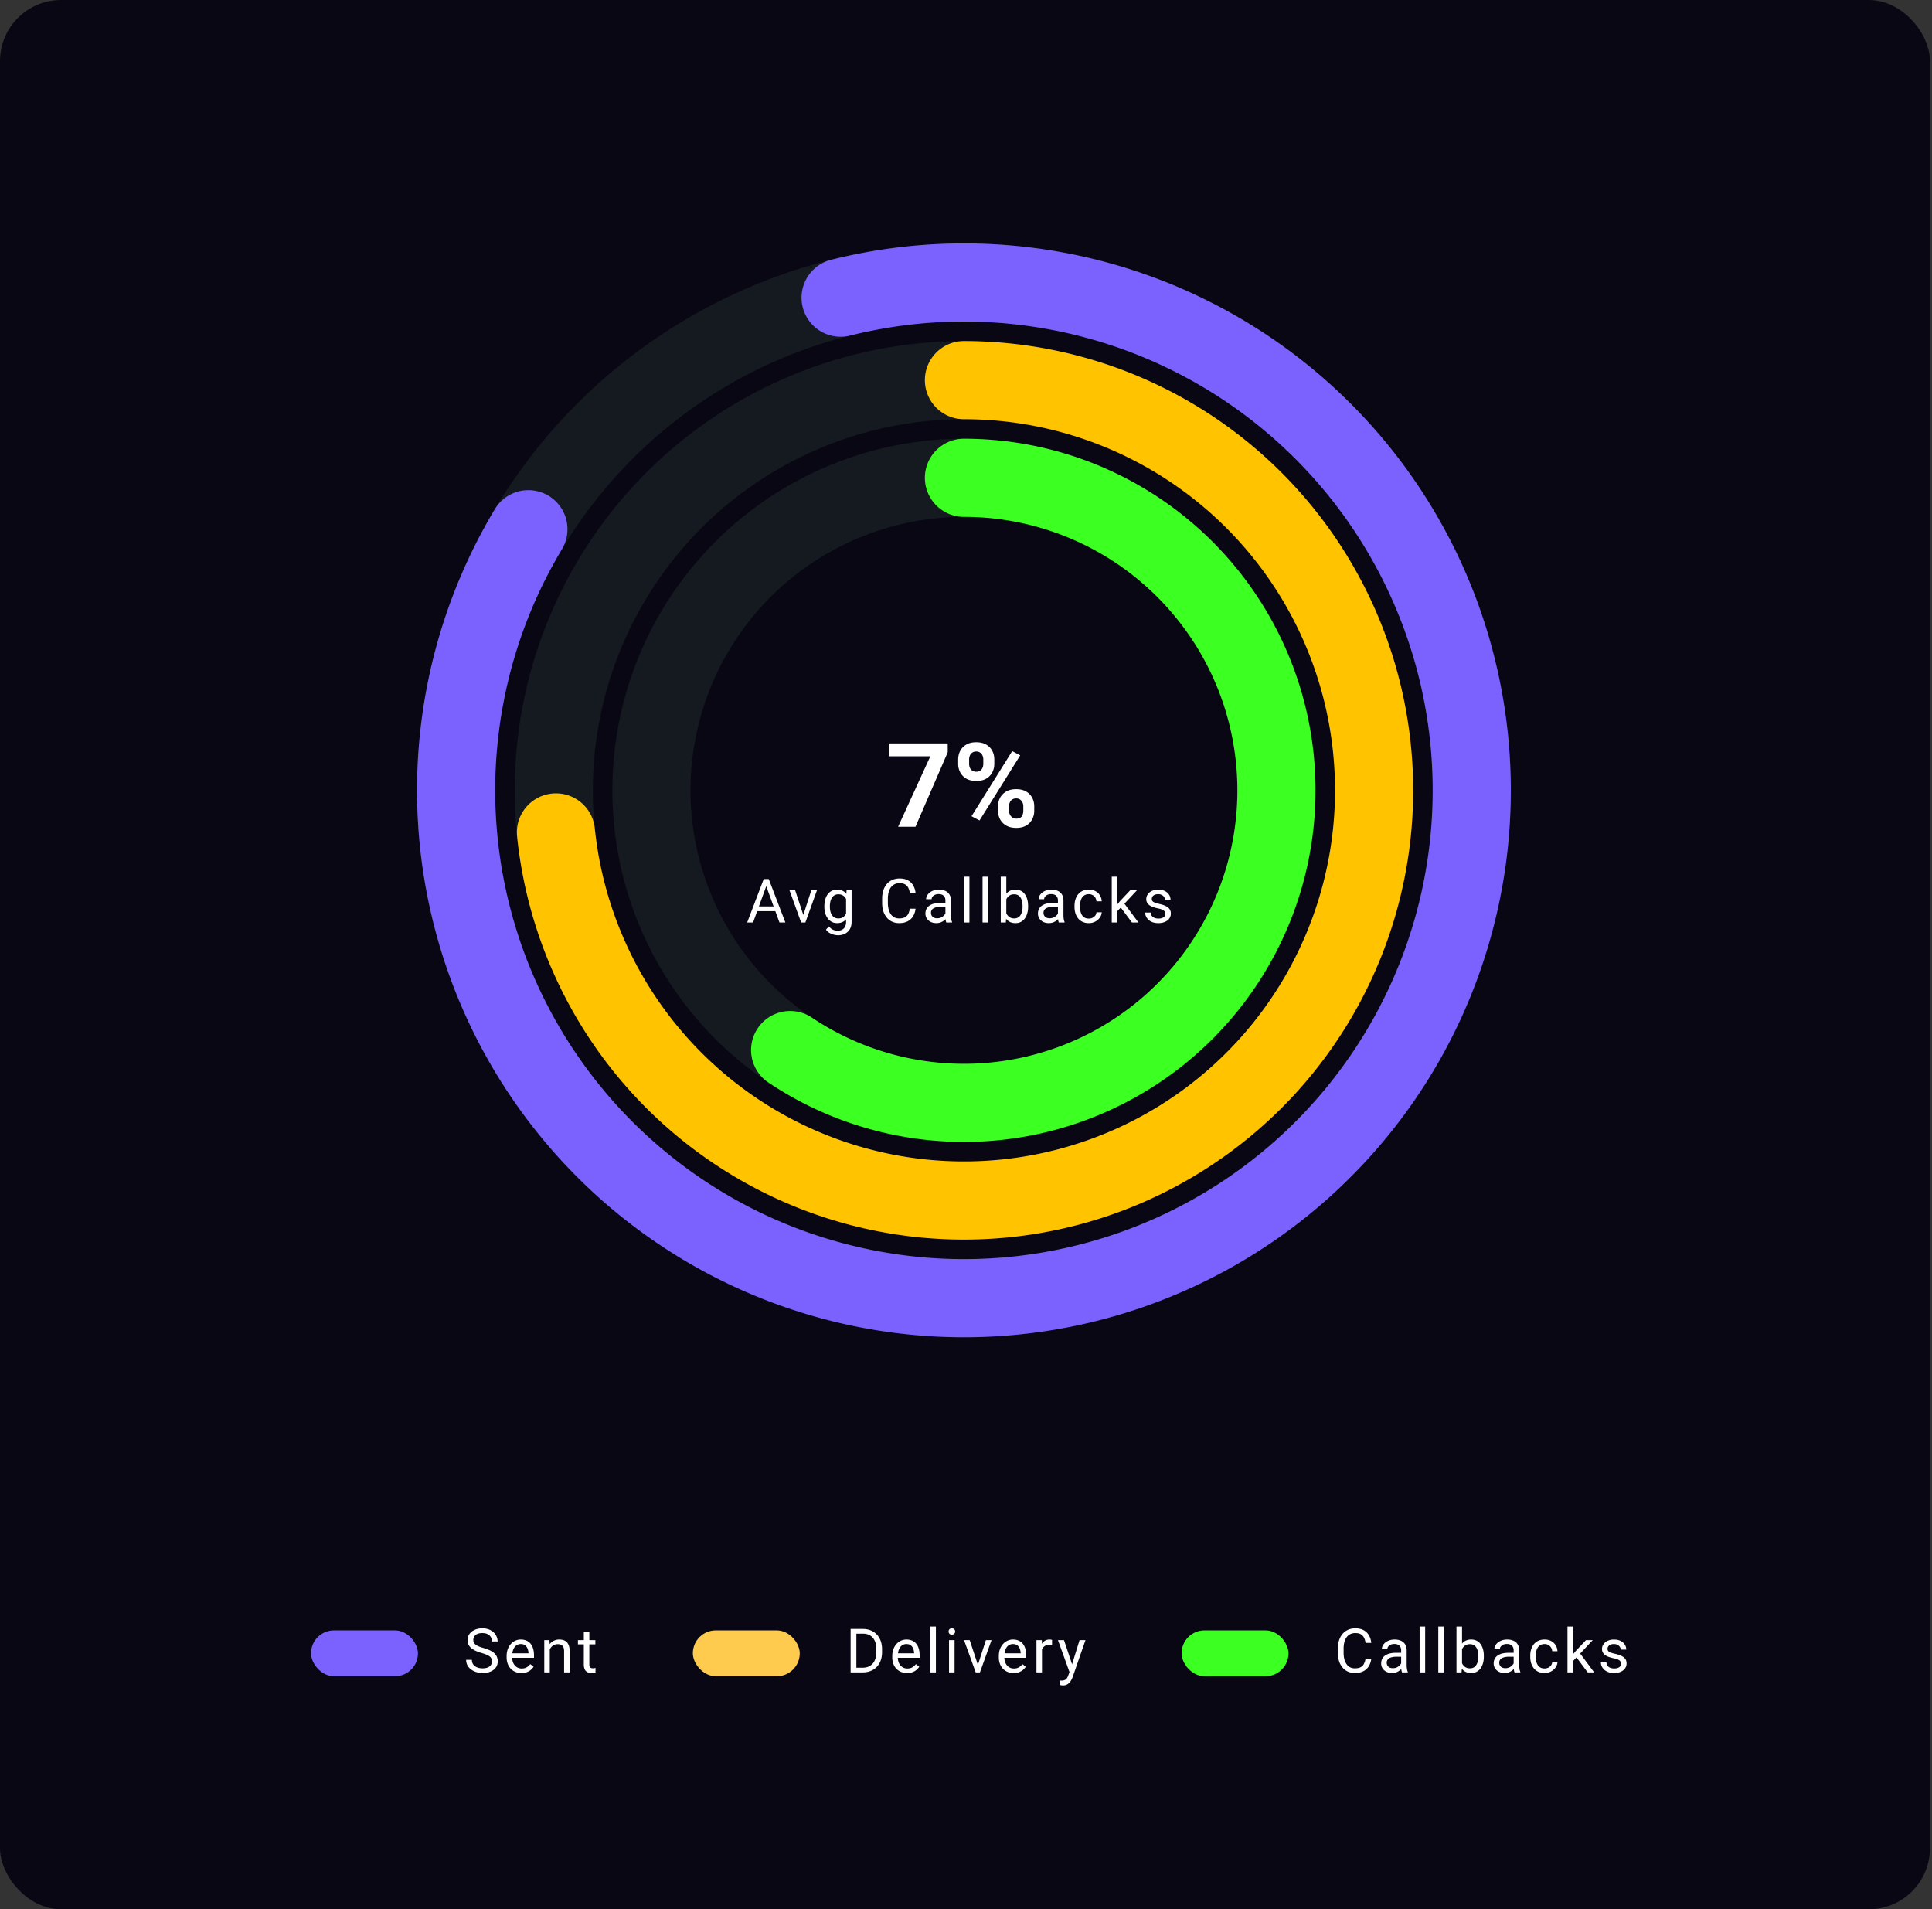
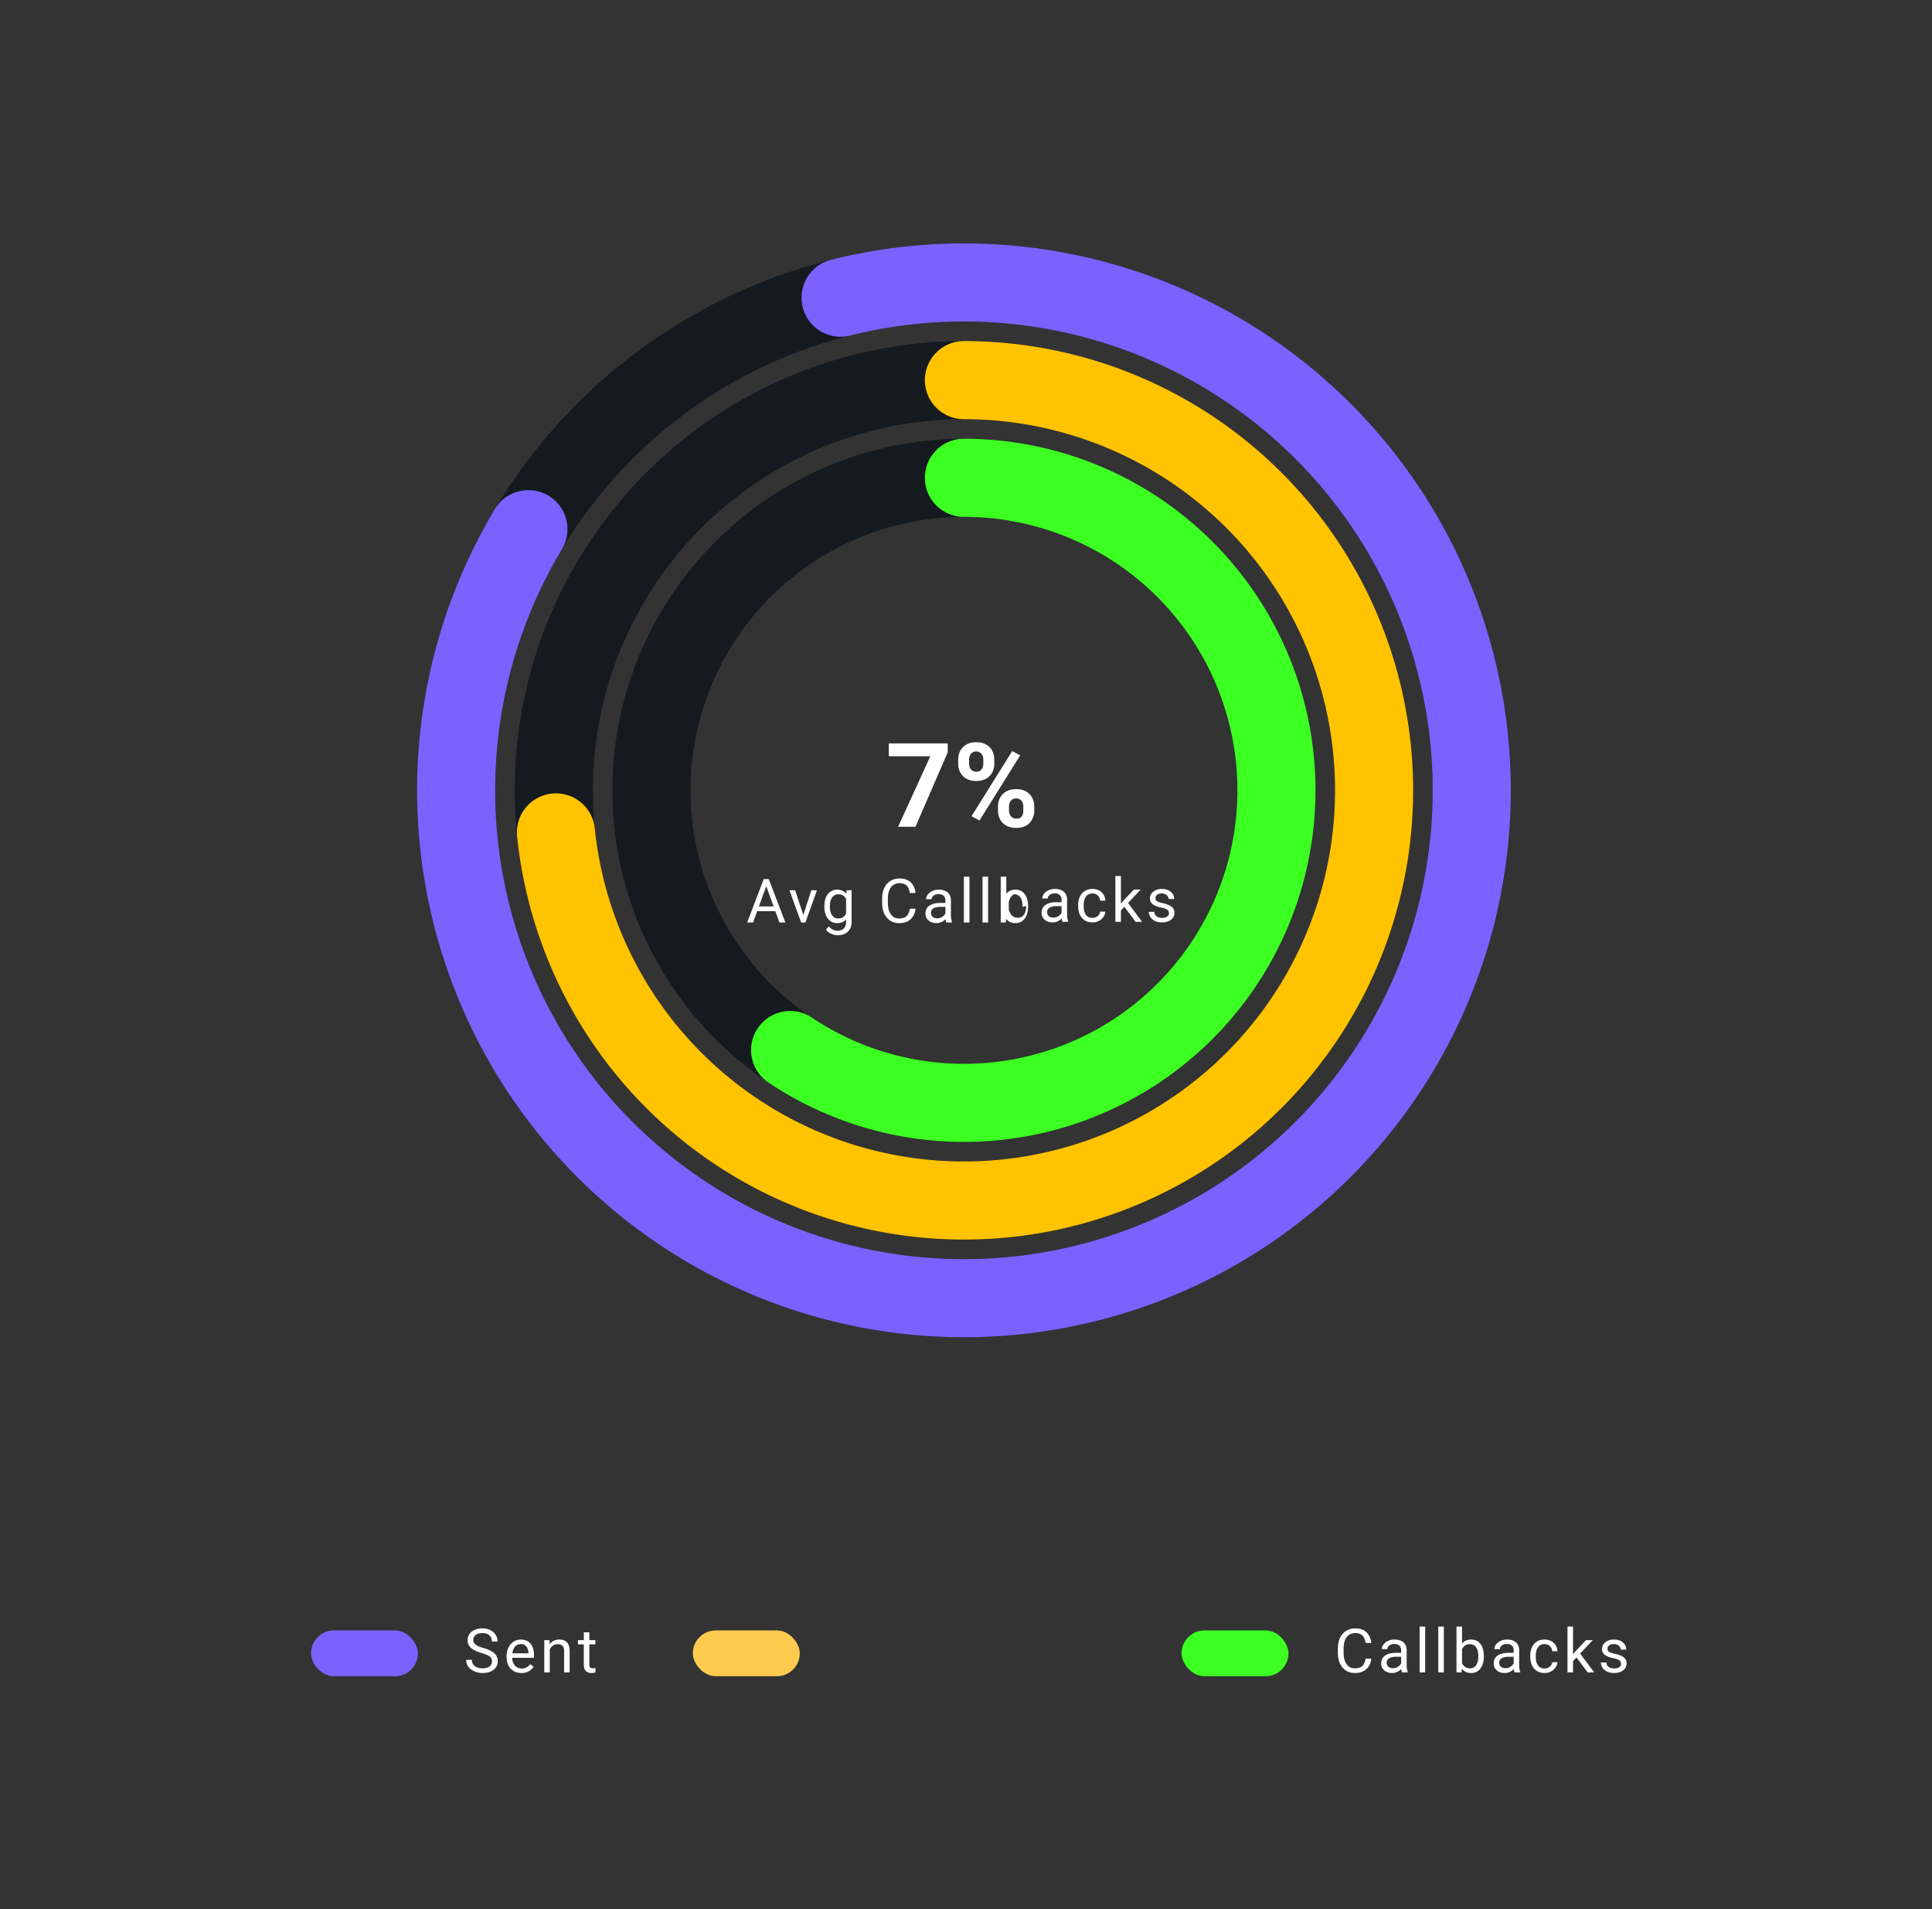
<svg xmlns="http://www.w3.org/2000/svg" width="253" height="250" fill="none">
  <rect width="100%" height="100%" fill="#333333" stroke="none" />
-   <rect width="252.73" height="250" fill="#090714" rx="8" />
  <path stroke="#151A20" stroke-linecap="round" stroke-linejoin="round" stroke-width="10.231" d="M126.23 36.985a66.5 66.5 0 0 1 61.438 41.052 66.499 66.499 0 0 1-108.46 72.471A66.5 66.5 0 0 1 126.23 36.985" />
  <path stroke="#7B62FF" stroke-linecap="round" stroke-linejoin="round" stroke-width="10.231" d="M110.077 38.977a66.5 66.5 0 1 1-40.883 30.316" />
  <path stroke="#151A20" stroke-linecap="round" stroke-linejoin="round" stroke-width="10.231" d="M126.23 49.774a53.713 53.713 0 0 1 37.98 91.691 53.71 53.71 0 0 1-75.96 0 53.7 53.7 0 0 1-15.731-37.98 53.71 53.71 0 0 1 53.711-53.711" />
  <path stroke="#FFC300" stroke-linecap="round" stroke-linejoin="round" stroke-width="10.231" d="M126.23 49.774a53.711 53.711 0 1 1-53.428 59.223" />
  <path stroke="#151A20" stroke-linecap="round" stroke-linejoin="round" stroke-width="10.231" d="M126.23 62.563a40.925 40.925 0 0 1 40.923 40.923 40.9 40.9 0 0 1-11.986 28.937 40.93 40.93 0 0 1-28.937 11.986 40.93 40.93 0 0 1-28.937-11.986 40.94 40.94 0 0 1-11.986-28.937 40.923 40.923 0 0 1 40.923-40.924" />
  <path stroke="#3CFF22" stroke-linecap="round" stroke-linejoin="round" stroke-width="10.231" d="M126.23 62.563a40.923 40.923 0 1 1-22.76 74.932" />
  <path fill="#fff" d="M124.105 97.344v1.162l-4.219 9.748h-2.277l4.218-9.224h-5.432v-1.686zm1.371 2.675v-.577q0-.621.27-1.131t.794-.817 1.289-.307q.787 0 1.312.307.531.307.794.817.27.51.27 1.131v.577q0 .607-.27 1.117-.262.51-.787.817t-1.304.307q-.771 0-1.304-.307a2.05 2.05 0 0 1-.794-.817 2.35 2.35 0 0 1-.27-1.117m1.432-.577v.577q0 .263.097.502.105.233.315.383a.94.94 0 0 0 .524.142.9.9 0 0 0 .525-.142.9.9 0 0 0 .3-.383q.096-.239.097-.502v-.577q0-.276-.105-.51a.86.86 0 0 0-.832-.532q-.3 0-.509.15a.88.88 0 0 0-.315.383 1.3 1.3 0 0 0-.097.51m3.784 6.714v-.577q0-.614.269-1.124.278-.51.802-.816.533-.308 1.304-.308.78 0 1.304.308.525.307.794.816.27.51.27 1.124v.577q0 .615-.27 1.124-.262.51-.787.817-.524.307-1.296.307-.78 0-1.311-.307a2.1 2.1 0 0 1-.81-.817 2.4 2.4 0 0 1-.269-1.124m1.438-.577v.577q0 .27.12.51t.33.382a.9.9 0 0 0 .502.142q.36 0 .562-.142a.7.7 0 0 0 .277-.382q.083-.24.083-.51v-.577q0-.27-.105-.502a.88.88 0 0 0-.315-.382.85.85 0 0 0-.517-.15q-.315 0-.524.15a.9.9 0 0 0-.308.382q-.105.232-.105.502m1.469-6.676-5.328 8.527-1.049-.554 5.328-8.528z" />
  <g clip-path="url(#a)">
    <rect width="14" height="6" x="40.73" y="213.485" fill="#7B62FF" rx="3" />
    <path fill="#fff" d="M64.421 217.548q0-.2-.062-.352a.67.67 0 0 0-.211-.281 1.7 1.7 0 0 0-.414-.238 6 6 0 0 0-.664-.231 6 6 0 0 1-.762-.277 2.7 2.7 0 0 1-.582-.356 1.4 1.4 0 0 1-.371-.457 1.3 1.3 0 0 1-.129-.589 1.39 1.39 0 0 1 .527-1.102q.258-.211.614-.328.355-.117.793-.117.64 0 1.086.246.45.242.683.637.235.39.235.835h-.75q0-.32-.137-.566a.94.94 0 0 0-.414-.391q-.278-.144-.703-.144-.403 0-.664.121a.9.9 0 0 0-.391.328.9.9 0 0 0-.125.473q0 .18.074.328a.9.9 0 0 0 .238.269q.165.126.414.231.255.105.606.203.485.137.836.305t.578.379q.23.207.34.472.113.263.113.594 0 .348-.14.629a1.4 1.4 0 0 1-.403.48 2 2 0 0 1-.629.309q-.363.105-.812.105-.394 0-.778-.109a2.3 2.3 0 0 1-.69-.328 1.7 1.7 0 0 1-.497-.539 1.5 1.5 0 0 1-.184-.75h.75q0 .292.114.504.113.207.308.344.2.136.45.203.254.062.527.062.395 0 .668-.109a.9.9 0 0 0 .414-.313.8.8 0 0 0 .144-.48m3.864 1.515q-.442 0-.801-.148a1.8 1.8 0 0 1-.613-.426q-.255-.273-.391-.648a2.4 2.4 0 0 1-.137-.82v-.165q0-.514.153-.918.152-.406.414-.687.261-.281.593-.426a1.7 1.7 0 0 1 .688-.144q.453 0 .781.156.333.156.543.437.21.277.313.657.1.375.101.82v.324h-3.156v-.59h2.434v-.054a1.8 1.8 0 0 0-.118-.547 1 1 0 0 0-.312-.438q-.215-.172-.586-.172a.99.99 0 0 0-.809.411q-.148.202-.23.496-.082.292-.082.675v.165q0 .3.082.566.086.261.246.461.164.2.395.312.234.114.53.114.383 0 .65-.157.264-.156.464-.418l.438.348q-.137.207-.348.395-.21.187-.52.304a2 2 0 0 1-.722.117m3.71-3.402v3.324h-.722v-4.226h.684zm-.171 1.051-.301-.012q.004-.434.129-.801.124-.37.351-.644a1.57 1.57 0 0 1 1.239-.574q.312 0 .562.086.25.082.426.265.18.184.273.477.094.288.094.707v2.769h-.726v-2.777q0-.331-.098-.531a.6.6 0 0 0-.285-.293 1 1 0 0 0-.461-.094 1.08 1.08 0 0 0-.871.426 1.57 1.57 0 0 0-.332.996m6.14-1.953v.554H75.68v-.554zm-1.511-1.028h.722v4.207q0 .216.067.325a.31.31 0 0 0 .172.144q.105.035.226.035.09 0 .188-.015l.152-.031.004.589a1.5 1.5 0 0 1-.227.051 1.7 1.7 0 0 1-.332.027 1.1 1.1 0 0 1-.488-.105.78.78 0 0 1-.355-.352q-.13-.25-.13-.671z" />
    <g clip-path="url(#b)">
      <rect width="14" height="6" x="90.73" y="213.485" fill="#FECB4F" rx="3" />
-       <path fill="#fff" d="M112.929 218.985h-1.187l.008-.613h1.179q.61 0 1.016-.254a1.6 1.6 0 0 0 .609-.719q.207-.464.207-1.086v-.347q0-.489-.117-.867a1.75 1.75 0 0 0-.344-.645 1.45 1.45 0 0 0-.554-.402 1.9 1.9 0 0 0-.746-.137h-1.282v-.617H113q.558 0 1.019.187.461.184.793.536.336.347.516.843.179.492.179 1.11v.339q0 .618-.179 1.114-.18.492-.52.84-.336.347-.812.535a2.9 2.9 0 0 1-1.067.183m-.785-5.687v5.687h-.754v-5.687zm6.641 5.765q-.442 0-.801-.148a1.8 1.8 0 0 1-1.004-1.074 2.4 2.4 0 0 1-.137-.82v-.165q0-.514.153-.918.152-.406.414-.687.261-.281.593-.426.333-.144.688-.144.453 0 .781.156.333.156.543.437.211.277.313.657.1.375.101.82v.324h-3.156v-.59h2.434v-.054a1.8 1.8 0 0 0-.118-.547 1 1 0 0 0-.312-.438q-.215-.172-.586-.172a.99.99 0 0 0-.809.411q-.148.202-.23.496-.082.292-.082.675v.165q0 .3.082.566.086.261.246.461.164.2.394.312.235.114.532.114.382 0 .648-.157a1.6 1.6 0 0 0 .465-.418l.438.348q-.138.207-.348.395a1.7 1.7 0 0 1-.52.304 2 2 0 0 1-.722.117m3.773-6.078v6h-.726v-6zm2.445 1.774v4.226h-.726v-4.226zm-.781-1.121q0-.175.106-.297.109-.121.32-.121.207 0 .316.121.114.121.114.297a.4.4 0 0 1-.114.289q-.11.117-.316.117-.211 0-.32-.117a.42.42 0 0 1-.106-.289m3.727 4.695 1.156-3.574h.738l-1.519 4.226h-.485zm-.965-3.574 1.191 3.594.082.632h-.484l-1.531-4.226zm5.754 4.304q-.441 0-.801-.148a1.8 1.8 0 0 1-.613-.426q-.255-.273-.391-.648a2.4 2.4 0 0 1-.137-.82v-.165q0-.514.153-.918.151-.406.414-.687.261-.281.594-.426t.687-.144q.453 0 .781.156.333.156.543.437.211.277.313.657.1.375.101.82v.324h-3.156v-.59h2.434v-.054a1.8 1.8 0 0 0-.118-.547 1 1 0 0 0-.312-.438q-.215-.172-.586-.172a.99.99 0 0 0-.809.411q-.148.202-.23.496-.082.292-.082.675v.165q0 .3.082.566.085.261.246.461.164.2.395.312.234.114.531.114.382 0 .648-.157a1.6 1.6 0 0 0 .465-.418l.438.348q-.137.207-.348.395a1.7 1.7 0 0 1-.52.304 2 2 0 0 1-.722.117m3.711-3.64v3.562h-.723v-4.226h.703zm1.32-.688-.004.672a1.883 1.883 0 0 0-.351-.031q-.25 0-.442.078a.9.9 0 0 0-.324.219 1 1 0 0 0-.211.336 1.6 1.6 0 0 0-.098.422l-.203.117q0-.383.074-.719.079-.336.239-.594.16-.262.406-.406a1.14 1.14 0 0 1 .773-.129.6.6 0 0 1 .141.035m2.426 3.813 1.176-3.789h.773l-1.695 4.879a3 3 0 0 1-.157.336 1.6 1.6 0 0 1-.242.347q-.148.165-.359.266-.207.105-.496.105-.085 0-.219-.023a3 3 0 0 1-.187-.039l-.004-.586q.031.004.097.008.07.008.098.008.246 0 .418-.067a.63.63 0 0 0 .289-.215q.121-.148.207-.41zm-.863-3.789 1.097 3.281.188.762-.52.265-1.555-4.308z" />
    </g>
    <rect width="14" height="6" x="154.73" y="213.485" fill="#3CFF22" rx="3" />
    <path fill="#fff" d="M178.824 217.177h.75a2.4 2.4 0 0 1-.309.965 1.8 1.8 0 0 1-.707.675q-.457.246-1.141.246-.5 0-.91-.187a2 2 0 0 1-.699-.531 2.5 2.5 0 0 1-.453-.832 3.6 3.6 0 0 1-.156-1.086v-.567q0-.597.156-1.082.16-.488.457-.836.3-.347.723-.535a2.3 2.3 0 0 1 .949-.187q.645 0 1.09.242.445.241.691.672.25.426.309.988h-.75a2.1 2.1 0 0 0-.203-.684 1.06 1.06 0 0 0-.422-.445q-.274-.156-.715-.156a1.5 1.5 0 0 0-.668.144q-.285.146-.481.411a1.9 1.9 0 0 0-.289.636 3.3 3.3 0 0 0-.097.825v.574q0 .417.086.785.09.368.269.644.18.278.457.438.278.156.656.156.481 0 .766-.152.285-.153.43-.438a2.2 2.2 0 0 0 .211-.683m4.66 1.086v-2.176a.9.9 0 0 0-.102-.434.67.67 0 0 0-.297-.289 1.1 1.1 0 0 0-.492-.101q-.273 0-.48.093a.84.84 0 0 0-.321.247.54.54 0 0 0-.113.328h-.722q0-.226.117-.45.117-.222.336-.402.222-.184.531-.289a2.1 2.1 0 0 1 .695-.109q.461 0 .813.156.356.156.554.473.204.312.204.785v1.968q0 .212.035.45.04.238.113.41v.062h-.754a1.4 1.4 0 0 1-.086-.332 3 3 0 0 1-.031-.39m.125-1.84.008.508h-.731q-.308 0-.551.05-.241.048-.406.145a.7.7 0 0 0-.25.246.66.66 0 0 0-.086.34q0 .2.09.363.09.165.27.262a1 1 0 0 0 .449.094q.332 0 .586-.141t.402-.344a.74.74 0 0 0 .164-.394l.309.347q-.027.165-.149.364a1.763 1.763 0 0 1-.8.683 1.6 1.6 0 0 1-.618.117q-.429 0-.754-.167a1.3 1.3 0 0 1-.5-.45 1.2 1.2 0 0 1-.175-.636q0-.34.133-.598.132-.262.382-.434.25-.175.602-.265.351-.09.785-.09zm3.019-3.438v6h-.726v-6zm2.446 0v6h-.727v-6zm1.656 0h.727v5.18l-.063.82h-.664zm3.582 3.852v.082q0 .46-.109.855-.11.391-.321.68-.21.29-.515.449-.304.16-.7.16-.401 0-.707-.136a1.4 1.4 0 0 1-.507-.403 2.1 2.1 0 0 1-.332-.632 4 4 0 0 1-.168-.836v-.36q.047-.468.168-.84.125-.37.332-.632a1.34 1.34 0 0 1 .507-.403 1.65 1.65 0 0 1 .7-.14q.398 0 .707.156.308.152.515.437.212.286.321.684.11.395.109.879m-.727.082v-.082q0-.317-.058-.594a1.5 1.5 0 0 0-.188-.492.94.94 0 0 0-.339-.336 1 1 0 0 0-.52-.125q-.273 0-.477.094a1 1 0 0 0-.339.254 1.4 1.4 0 0 0-.231.359q-.085.2-.129.414v.942q.063.273.203.527.145.25.383.41.243.16.598.16.293 0 .5-.117a.95.95 0 0 0 .34-.332q.132-.211.195-.488a2.7 2.7 0 0 0 .062-.594m4.633 1.344v-2.176a.9.9 0 0 0-.101-.434.67.67 0 0 0-.297-.289 1.1 1.1 0 0 0-.492-.101q-.274 0-.481.093a.84.84 0 0 0-.32.247.53.53 0 0 0-.113.328h-.723q0-.226.117-.45.117-.222.336-.402.223-.184.531-.289.313-.11.696-.109.46 0 .812.156.356.156.555.473.203.312.203.785v1.968q0 .212.035.45.04.238.113.41v.062h-.754a1.3 1.3 0 0 1-.085-.332 3 3 0 0 1-.032-.39m.125-1.84.008.508h-.73q-.31 0-.551.05a1.3 1.3 0 0 0-.406.145.646.646 0 0 0-.336.586q0 .2.089.363.09.165.27.262a1 1 0 0 0 .449.094q.333 0 .586-.141.254-.14.403-.344a.75.75 0 0 0 .164-.394l.308.347q-.028.165-.148.364a1.77 1.77 0 0 1-.801.683 1.6 1.6 0 0 1-.617.117q-.43 0-.754-.167a1.3 1.3 0 0 1-.5-.45 1.2 1.2 0 0 1-.176-.636q0-.34.133-.598.132-.262.383-.434.25-.175.601-.265.352-.09.785-.09zm3.926 2.047q.258 0 .477-.106a1 1 0 0 0 .359-.289.8.8 0 0 0 .16-.426h.688q-.02.375-.254.7a1.75 1.75 0 0 1-1.43.714q-.477 0-.832-.167a1.65 1.65 0 0 1-.586-.461 2.1 2.1 0 0 1-.348-.672 2.9 2.9 0 0 1-.113-.809v-.164q0-.426.113-.805.118-.382.348-.675.234-.293.586-.461.355-.168.832-.168.496 0 .867.203.372.2.582.547.215.343.235.781h-.688a1.04 1.04 0 0 0-.148-.473.96.96 0 0 0-.848-.465q-.332 0-.559.133a1 1 0 0 0-.355.352 1.7 1.7 0 0 0-.188.488 2.7 2.7 0 0 0-.054.543v.164q0 .277.054.547.055.27.184.488.133.219.356.352.226.129.562.129m3.723-5.485v6h-.727v-6zm2.582 1.774-1.844 1.972-1.031 1.071-.059-.77.738-.883 1.313-1.39zm-.66 4.226-1.508-2.015.375-.645 1.984 2.66zm4.367-1.121q0-.156-.071-.289-.066-.137-.277-.246-.207-.113-.625-.195a5 5 0 0 1-.637-.176 2 2 0 0 1-.48-.246 1 1 0 0 1-.301-.34.95.95 0 0 1-.105-.457q0-.25.109-.473.114-.222.316-.394a1.5 1.5 0 0 1 .497-.27q.288-.097.644-.097.508 0 .867.179.36.18.551.481.191.297.191.66h-.722a.6.6 0 0 0-.106-.34.8.8 0 0 0-.3-.277 1 1 0 0 0-.481-.11q-.3 0-.488.094a.63.63 0 0 0-.27.231.58.58 0 0 0-.043.507q.043.09.149.168.105.075.297.141.19.066.488.133.519.117.855.281t.5.402.164.579q0 .277-.117.507a1.1 1.1 0 0 1-.332.399 1.7 1.7 0 0 1-.515.258q-.297.09-.668.089-.56 0-.946-.199a1.46 1.46 0 0 1-.586-.515 1.24 1.24 0 0 1-.199-.668h.727q.015.297.172.472a.87.87 0 0 0 .382.246q.226.07.45.071.297 0 .496-.078a.7.7 0 0 0 .308-.215.5.5 0 0 0 .106-.313" />
  </g>
-   <path fill="#fff" d="m100.496 115.611-1.883 5.184h-.77l2.168-5.688h.496zm1.578 5.184-1.887-5.184-.012-.504h.496l2.176 5.688zm-.098-2.106v.618h-3.195v-.618zm3.113 1.454 1.157-3.575h.738l-1.52 4.227h-.484zm-.964-3.575 1.191 3.594.082.633h-.484l-1.532-4.227zm6.738 0h.656v4.137q0 .558-.227.953a1.48 1.48 0 0 1-.632.598 2 2 0 0 1-.93.207 2.33 2.33 0 0 1-1.094-.301 1.45 1.45 0 0 1-.472-.433l.378-.43q.266.32.555.445.293.125.578.125.344 0 .594-.129a.9.9 0 0 0 .387-.383q.14-.25.14-.617v-3.242zm-2.91 2.161v-.083q0-.483.113-.878.117-.399.332-.684.22-.285.527-.438.309-.156.696-.156.398 0 .695.141.3.136.508.402a2 2 0 0 1 .332.633q.12.37.168.84v.359q-.044.465-.168.836a2 2 0 0 1-.332.633 1.4 1.4 0 0 1-.508.402 1.7 1.7 0 0 1-.703.137q-.38 0-.688-.16a1.6 1.6 0 0 1-.523-.449 2.1 2.1 0 0 1-.336-.68 3 3 0 0 1-.113-.855m.722-.083v.083q0 .315.063.593.066.278.199.489.136.21.348.332.21.117.504.117.359 0 .593-.153.235-.151.371-.402a2.3 2.3 0 0 0 .219-.543v-.941a2 2 0 0 0-.133-.414 1.3 1.3 0 0 0-.226-.36 1 1 0 0 0-.34-.254 1.1 1.1 0 0 0-.477-.093 1 1 0 0 0-.511.125 1 1 0 0 0-.348.336q-.133.21-.199.492a2.7 2.7 0 0 0-.063.593m10.469.34h.75q-.059.54-.309.965a1.8 1.8 0 0 1-.707.676q-.456.246-1.14.246a2.2 2.2 0 0 1-.91-.187 2 2 0 0 1-.7-.532 2.5 2.5 0 0 1-.453-.832 3.6 3.6 0 0 1-.156-1.086v-.566q0-.598.156-1.082.16-.488.457-.836.301-.348.723-.535t.949-.188q.645 0 1.09.242.445.243.691.672.25.426.309.989h-.75a2.1 2.1 0 0 0-.203-.684 1.06 1.06 0 0 0-.422-.445q-.274-.157-.715-.157-.378 0-.668.145a1.34 1.34 0 0 0-.48.41 1.9 1.9 0 0 0-.289.637 3.2 3.2 0 0 0-.098.824v.574q0 .419.086.785.09.367.27.645.179.278.457.438.276.156.656.156.48 0 .765-.153a1 1 0 0 0 .43-.437q.148-.285.211-.684m4.66 1.086v-2.176a.9.9 0 0 0-.101-.433.67.67 0 0 0-.297-.289 1.1 1.1 0 0 0-.492-.102q-.274 0-.481.094a.85.85 0 0 0-.32.246.54.54 0 0 0-.113.328h-.723q0-.227.117-.449.117-.223.336-.402.223-.184.531-.289.313-.11.696-.11.46 0 .812.156.355.157.555.473.203.312.203.785v1.969q0 .211.035.449.04.239.113.41v.063h-.754a1.4 1.4 0 0 1-.086-.332 3 3 0 0 1-.031-.391m.125-1.84.008.508h-.73q-.31 0-.551.051a1.2 1.2 0 0 0-.406.145.642.642 0 0 0-.336.585q0 .2.089.364.09.163.27.261a1 1 0 0 0 .449.094 1.2 1.2 0 0 0 .988-.484.74.74 0 0 0 .165-.395l.308.348a1.1 1.1 0 0 1-.148.363 1.7 1.7 0 0 1-.325.383q-.198.18-.476.301a1.6 1.6 0 0 1-.617.117q-.43 0-.754-.168a1.3 1.3 0 0 1-.5-.449 1.2 1.2 0 0 1-.176-.637q0-.34.133-.598.132-.261.383-.433a1.8 1.8 0 0 1 .601-.266q.352-.09.785-.09zm3.02-3.437v6h-.727v-6zm2.445 0v6h-.727v-6zm1.656 0h.727v5.18l-.063.82h-.664zm3.582 3.851v.083q0 .46-.109.855-.11.39-.32.68a1.5 1.5 0 0 1-.516.449q-.305.16-.699.16-.402 0-.707-.137a1.4 1.4 0 0 1-.508-.402 2 2 0 0 1-.332-.633 4 4 0 0 1-.168-.836v-.359a4 4 0 0 1 .168-.84q.125-.37.332-.633.207-.266.508-.402.3-.141.699-.141t.707.156q.309.153.516.438.21.285.32.684.11.395.109.878m-.726.083v-.083q0-.315-.059-.593a1.5 1.5 0 0 0-.187-.492.93.93 0 0 0-.34-.336 1 1 0 0 0-.52-.125q-.273 0-.476.093a1 1 0 0 0-.34.254 1.3 1.3 0 0 0-.231.36q-.086.198-.128.414v.941q.062.273.203.527.144.25.382.411.243.16.598.16.293 0 .5-.117a.95.95 0 0 0 .34-.332 1.6 1.6 0 0 0 .195-.489q.063-.278.063-.593m4.633 1.343v-2.176a.9.9 0 0 0-.102-.433.67.67 0 0 0-.297-.289 1.1 1.1 0 0 0-.492-.102 1.2 1.2 0 0 0-.481.094.85.85 0 0 0-.32.246.54.54 0 0 0-.113.328h-.723q0-.227.117-.449.119-.223.336-.402.223-.184.532-.289.312-.11.695-.11.46 0 .812.156.356.157.555.473.204.312.203.785v1.969q0 .211.035.449.039.239.114.41v.063h-.754a1.3 1.3 0 0 1-.086-.332 3 3 0 0 1-.031-.391m.125-1.84.007.508h-.73q-.309 0-.551.051a1.2 1.2 0 0 0-.406.145.652.652 0 0 0-.336.585q0 .2.09.364t.269.261a1 1 0 0 0 .45.094q.332 0 .585-.14.255-.141.403-.344a.75.75 0 0 0 .164-.395l.308.348a1 1 0 0 1-.148.363 1.74 1.74 0 0 1-.801.684 1.6 1.6 0 0 1-.617.117q-.43 0-.754-.168a1.3 1.3 0 0 1-.5-.449 1.2 1.2 0 0 1-.176-.637q0-.34.133-.598.133-.261.383-.433.25-.176.602-.266.351-.09.785-.09zm3.925 2.047q.258 0 .477-.105a1 1 0 0 0 .359-.289.8.8 0 0 0 .16-.426h.688a1.3 1.3 0 0 1-.254.699 1.73 1.73 0 0 1-1.43.715 1.9 1.9 0 0 1-.832-.168 1.7 1.7 0 0 1-.586-.461 2.1 2.1 0 0 1-.347-.672 2.8 2.8 0 0 1-.114-.808v-.164q0-.426.114-.805.117-.383.347-.676.235-.293.586-.461a1.9 1.9 0 0 1 .832-.168q.496 0 .868.203.37.2.582.547.214.344.234.781h-.688a1.04 1.04 0 0 0-.148-.472.9.9 0 0 0-.344-.336.96.96 0 0 0-.504-.129q-.332 0-.558.133a1 1 0 0 0-.356.351 1.6 1.6 0 0 0-.187.489 2.7 2.7 0 0 0-.055.543v.164q0 .277.055.547.054.269.183.488.133.219.356.351.226.129.562.129m3.723-5.484v6h-.727v-6zm2.582 1.773-1.844 1.973-1.031 1.07-.059-.769.739-.883 1.312-1.391zm-.66 4.227-1.508-2.016.375-.644 1.984 2.66zm4.367-1.121a.6.6 0 0 0-.07-.289q-.067-.136-.278-.246-.207-.114-.625-.196a5 5 0 0 1-.636-.175 2 2 0 0 1-.481-.247 1.04 1.04 0 0 1-.301-.339.95.95 0 0 1-.105-.457q0-.25.109-.473a1.3 1.3 0 0 1 .317-.395q.207-.171.496-.269t.644-.098q.508 0 .868.18.359.18.55.48.192.297.192.661h-.723a.6.6 0 0 0-.105-.34.8.8 0 0 0-.301-.278 1 1 0 0 0-.481-.109q-.3 0-.488.094a.62.62 0 0 0-.269.23.58.58 0 0 0-.043.508q.042.09.148.168.105.073.297.141.191.066.488.132.52.118.856.282t.5.402a1 1 0 0 1 .164.578q0 .277-.117.508a1.1 1.1 0 0 1-.332.398q-.216.165-.516.258-.297.09-.668.09-.559 0-.945-.199a1.46 1.46 0 0 1-.586-.516 1.23 1.23 0 0 1-.2-.668h.727q.016.297.172.473a.9.9 0 0 0 .383.246q.226.07.449.07.297 0 .496-.078a.7.7 0 0 0 .309-.215.5.5 0 0 0 .105-.312" />
+   <path fill="#fff" d="m100.496 115.611-1.883 5.184h-.77l2.168-5.688h.496zm1.578 5.184-1.887-5.184-.012-.504h.496l2.176 5.688zm-.098-2.106v.618h-3.195v-.618zm3.113 1.454 1.157-3.575h.738l-1.52 4.227h-.484zm-.964-3.575 1.191 3.594.082.633h-.484l-1.532-4.227zm6.738 0h.656v4.137q0 .558-.227.953a1.48 1.48 0 0 1-.632.598 2 2 0 0 1-.93.207 2.33 2.33 0 0 1-1.094-.301 1.45 1.45 0 0 1-.472-.433l.378-.43q.266.32.555.445.293.125.578.125.344 0 .594-.129a.9.9 0 0 0 .387-.383q.14-.25.14-.617v-3.242zm-2.91 2.161v-.083q0-.483.113-.878.117-.399.332-.684.22-.285.527-.438.309-.156.696-.156.398 0 .695.141.3.136.508.402a2 2 0 0 1 .332.633q.12.37.168.84v.359q-.044.465-.168.836a2 2 0 0 1-.332.633 1.4 1.4 0 0 1-.508.402 1.7 1.7 0 0 1-.703.137q-.38 0-.688-.16a1.6 1.6 0 0 1-.523-.449 2.1 2.1 0 0 1-.336-.68 3 3 0 0 1-.113-.855m.722-.083v.083q0 .315.063.593.066.278.199.489.136.21.348.332.21.117.504.117.359 0 .593-.153.235-.151.371-.402a2.3 2.3 0 0 0 .219-.543v-.941a2 2 0 0 0-.133-.414 1.3 1.3 0 0 0-.226-.36 1 1 0 0 0-.34-.254 1.1 1.1 0 0 0-.477-.093 1 1 0 0 0-.511.125 1 1 0 0 0-.348.336q-.133.21-.199.492a2.7 2.7 0 0 0-.063.593m10.469.34h.75q-.059.54-.309.965a1.8 1.8 0 0 1-.707.676q-.456.246-1.14.246a2.2 2.2 0 0 1-.91-.187 2 2 0 0 1-.7-.532 2.5 2.5 0 0 1-.453-.832 3.6 3.6 0 0 1-.156-1.086v-.566q0-.598.156-1.082.16-.488.457-.836.301-.348.723-.535t.949-.188q.645 0 1.09.242.445.243.691.672.25.426.309.989h-.75a2.1 2.1 0 0 0-.203-.684 1.06 1.06 0 0 0-.422-.445q-.274-.157-.715-.157-.378 0-.668.145a1.34 1.34 0 0 0-.48.41 1.9 1.9 0 0 0-.289.637 3.2 3.2 0 0 0-.098.824v.574q0 .419.086.785.09.367.27.645.179.278.457.438.276.156.656.156.48 0 .765-.153a1 1 0 0 0 .43-.437q.148-.285.211-.684m4.66 1.086v-2.176a.9.9 0 0 0-.101-.433.67.67 0 0 0-.297-.289 1.1 1.1 0 0 0-.492-.102q-.274 0-.481.094a.85.85 0 0 0-.32.246.54.54 0 0 0-.113.328h-.723q0-.227.117-.449.117-.223.336-.402.223-.184.531-.289.313-.11.696-.11.46 0 .812.156.355.157.555.473.203.312.203.785v1.969q0 .211.035.449.04.239.113.41v.063h-.754a1.4 1.4 0 0 1-.086-.332 3 3 0 0 1-.031-.391m.125-1.84.008.508h-.73q-.31 0-.551.051a1.2 1.2 0 0 0-.406.145.642.642 0 0 0-.336.585q0 .2.089.364.09.163.27.261a1 1 0 0 0 .449.094 1.2 1.2 0 0 0 .988-.484.74.74 0 0 0 .165-.395l.308.348a1.1 1.1 0 0 1-.148.363 1.7 1.7 0 0 1-.325.383q-.198.18-.476.301a1.6 1.6 0 0 1-.617.117q-.43 0-.754-.168a1.3 1.3 0 0 1-.5-.449 1.2 1.2 0 0 1-.176-.637q0-.34.133-.598.132-.261.383-.433a1.8 1.8 0 0 1 .601-.266q.352-.09.785-.09zm3.02-3.437v6h-.727v-6zm2.445 0v6h-.727v-6zm1.656 0h.727v5.18l-.063.82h-.664zm3.582 3.851v.083q0 .46-.109.855-.11.39-.32.68a1.5 1.5 0 0 1-.516.449q-.305.16-.699.16-.402 0-.707-.137a1.4 1.4 0 0 1-.508-.402 2 2 0 0 1-.332-.633 4 4 0 0 1-.168-.836v-.359a4 4 0 0 1 .168-.84q.125-.37.332-.633.207-.266.508-.402.3-.141.699-.141t.707.156q.309.153.516.438.21.285.32.684.11.395.109.878m-.726.083v-.083q0-.315-.059-.593a1.5 1.5 0 0 0-.187-.492.93.93 0 0 0-.34-.336 1 1 0 0 0-.52-.125a1 1 0 0 0-.34.254 1.3 1.3 0 0 0-.231.36q-.086.198-.128.414v.941q.062.273.203.527.144.25.382.411.243.16.598.16.293 0 .5-.117a.95.95 0 0 0 .34-.332 1.6 1.6 0 0 0 .195-.489q.063-.278.063-.593m4.633 1.343v-2.176a.9.9 0 0 0-.102-.433.67.67 0 0 0-.297-.289 1.1 1.1 0 0 0-.492-.102 1.2 1.2 0 0 0-.481.094.85.85 0 0 0-.32.246.54.54 0 0 0-.113.328h-.723q0-.227.117-.449.119-.223.336-.402.223-.184.532-.289.312-.11.695-.11.46 0 .812.156.356.157.555.473.204.312.203.785v1.969q0 .211.035.449.039.239.114.41v.063h-.754a1.3 1.3 0 0 1-.086-.332 3 3 0 0 1-.031-.391m.125-1.84.007.508h-.73q-.309 0-.551.051a1.2 1.2 0 0 0-.406.145.652.652 0 0 0-.336.585q0 .2.09.364t.269.261a1 1 0 0 0 .45.094q.332 0 .585-.14.255-.141.403-.344a.75.75 0 0 0 .164-.395l.308.348a1 1 0 0 1-.148.363 1.74 1.74 0 0 1-.801.684 1.6 1.6 0 0 1-.617.117q-.43 0-.754-.168a1.3 1.3 0 0 1-.5-.449 1.2 1.2 0 0 1-.176-.637q0-.34.133-.598.133-.261.383-.433.25-.176.602-.266.351-.09.785-.09zm3.925 2.047q.258 0 .477-.105a1 1 0 0 0 .359-.289.8.8 0 0 0 .16-.426h.688a1.3 1.3 0 0 1-.254.699 1.73 1.73 0 0 1-1.43.715 1.9 1.9 0 0 1-.832-.168 1.7 1.7 0 0 1-.586-.461 2.1 2.1 0 0 1-.347-.672 2.8 2.8 0 0 1-.114-.808v-.164q0-.426.114-.805.117-.383.347-.676.235-.293.586-.461a1.9 1.9 0 0 1 .832-.168q.496 0 .868.203.37.2.582.547.214.344.234.781h-.688a1.04 1.04 0 0 0-.148-.472.9.9 0 0 0-.344-.336.96.96 0 0 0-.504-.129q-.332 0-.558.133a1 1 0 0 0-.356.351 1.6 1.6 0 0 0-.187.489 2.7 2.7 0 0 0-.055.543v.164q0 .277.055.547.054.269.183.488.133.219.356.351.226.129.562.129m3.723-5.484v6h-.727v-6zm2.582 1.773-1.844 1.973-1.031 1.07-.059-.769.739-.883 1.312-1.391zm-.66 4.227-1.508-2.016.375-.644 1.984 2.66zm4.367-1.121a.6.6 0 0 0-.07-.289q-.067-.136-.278-.246-.207-.114-.625-.196a5 5 0 0 1-.636-.175 2 2 0 0 1-.481-.247 1.04 1.04 0 0 1-.301-.339.95.95 0 0 1-.105-.457q0-.25.109-.473a1.3 1.3 0 0 1 .317-.395q.207-.171.496-.269t.644-.098q.508 0 .868.18.359.18.55.48.192.297.192.661h-.723a.6.6 0 0 0-.105-.34.8.8 0 0 0-.301-.278 1 1 0 0 0-.481-.109q-.3 0-.488.094a.62.62 0 0 0-.269.23.58.58 0 0 0-.043.508q.042.09.148.168.105.073.297.141.191.066.488.132.52.118.856.282t.5.402a1 1 0 0 1 .164.578q0 .277-.117.508a1.1 1.1 0 0 1-.332.398q-.216.165-.516.258-.297.09-.668.09-.559 0-.945-.199a1.46 1.46 0 0 1-.586-.516 1.23 1.23 0 0 1-.2-.668h.727q.016.297.172.473a.9.9 0 0 0 .383.246q.226.07.449.07.297 0 .496-.078a.7.7 0 0 0 .309-.215.5.5 0 0 0 .105-.312" />
  <defs>
    <clipPath id="a">
      <path fill="#fff" d="M40.73 211.985h173v9h-173z" />
    </clipPath>
    <clipPath id="b">
      <path fill="#fff" d="M90.73 211.985h52v9h-52z" />
    </clipPath>
  </defs>
</svg>